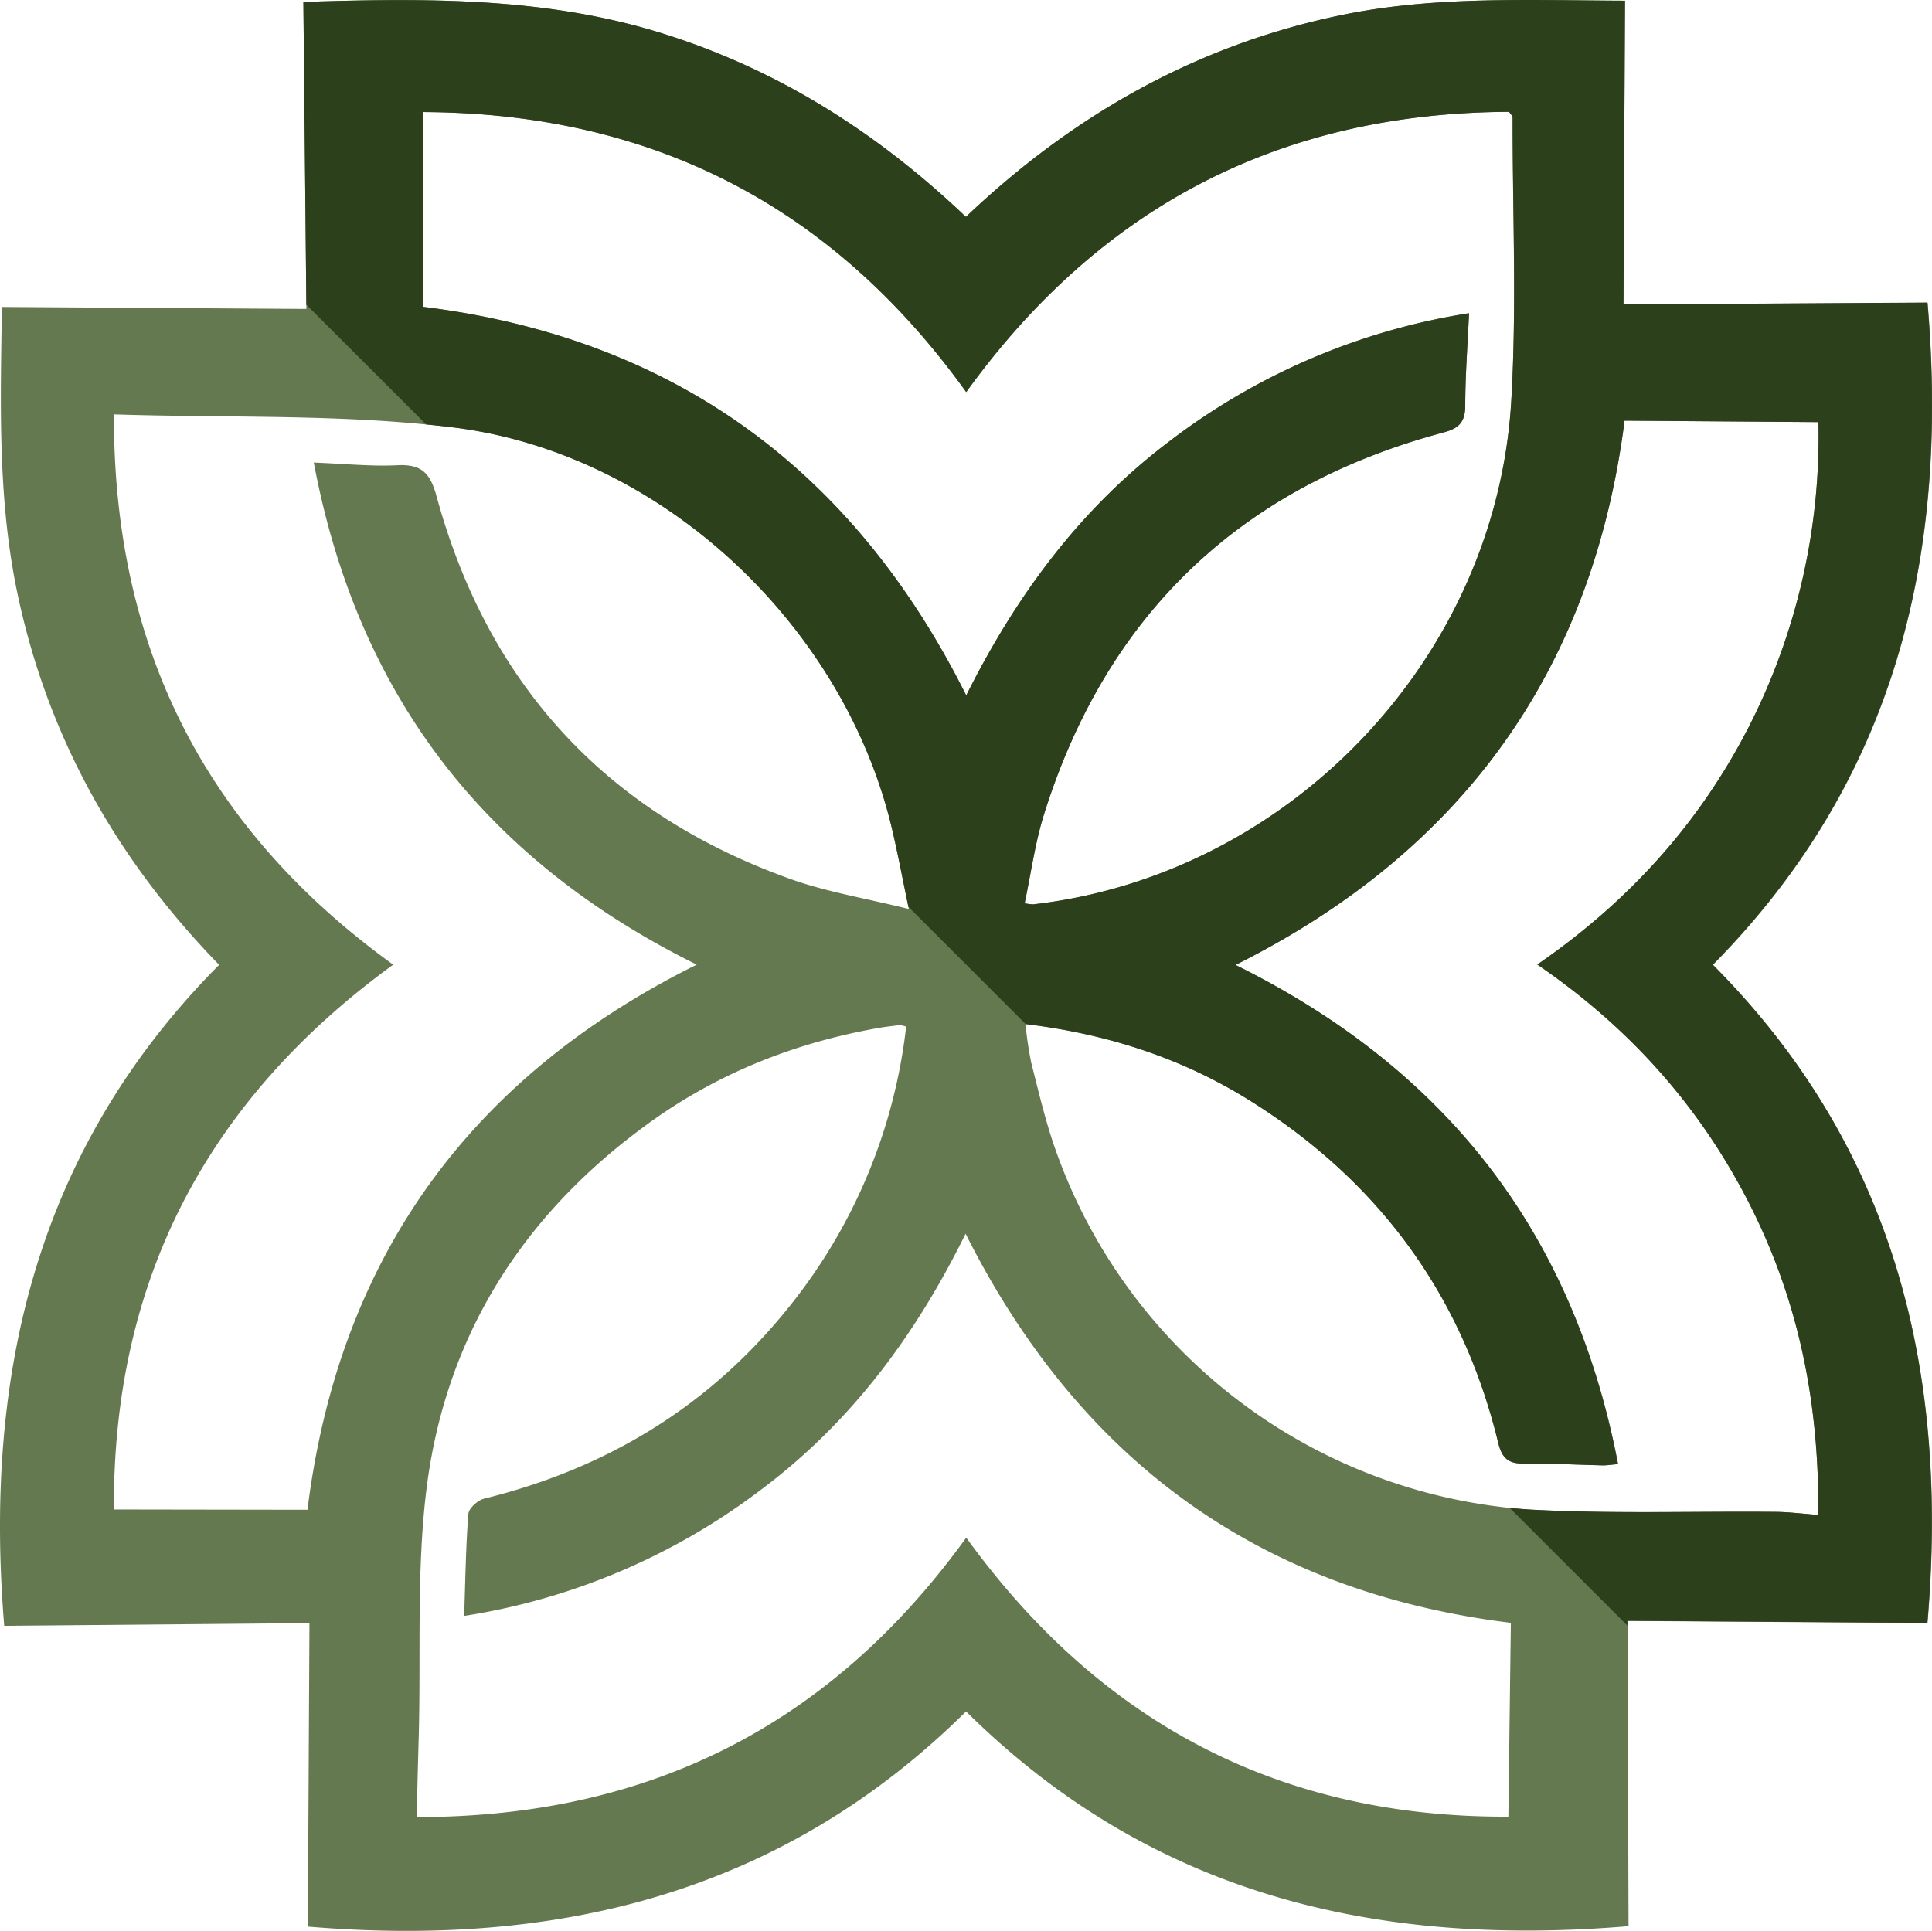
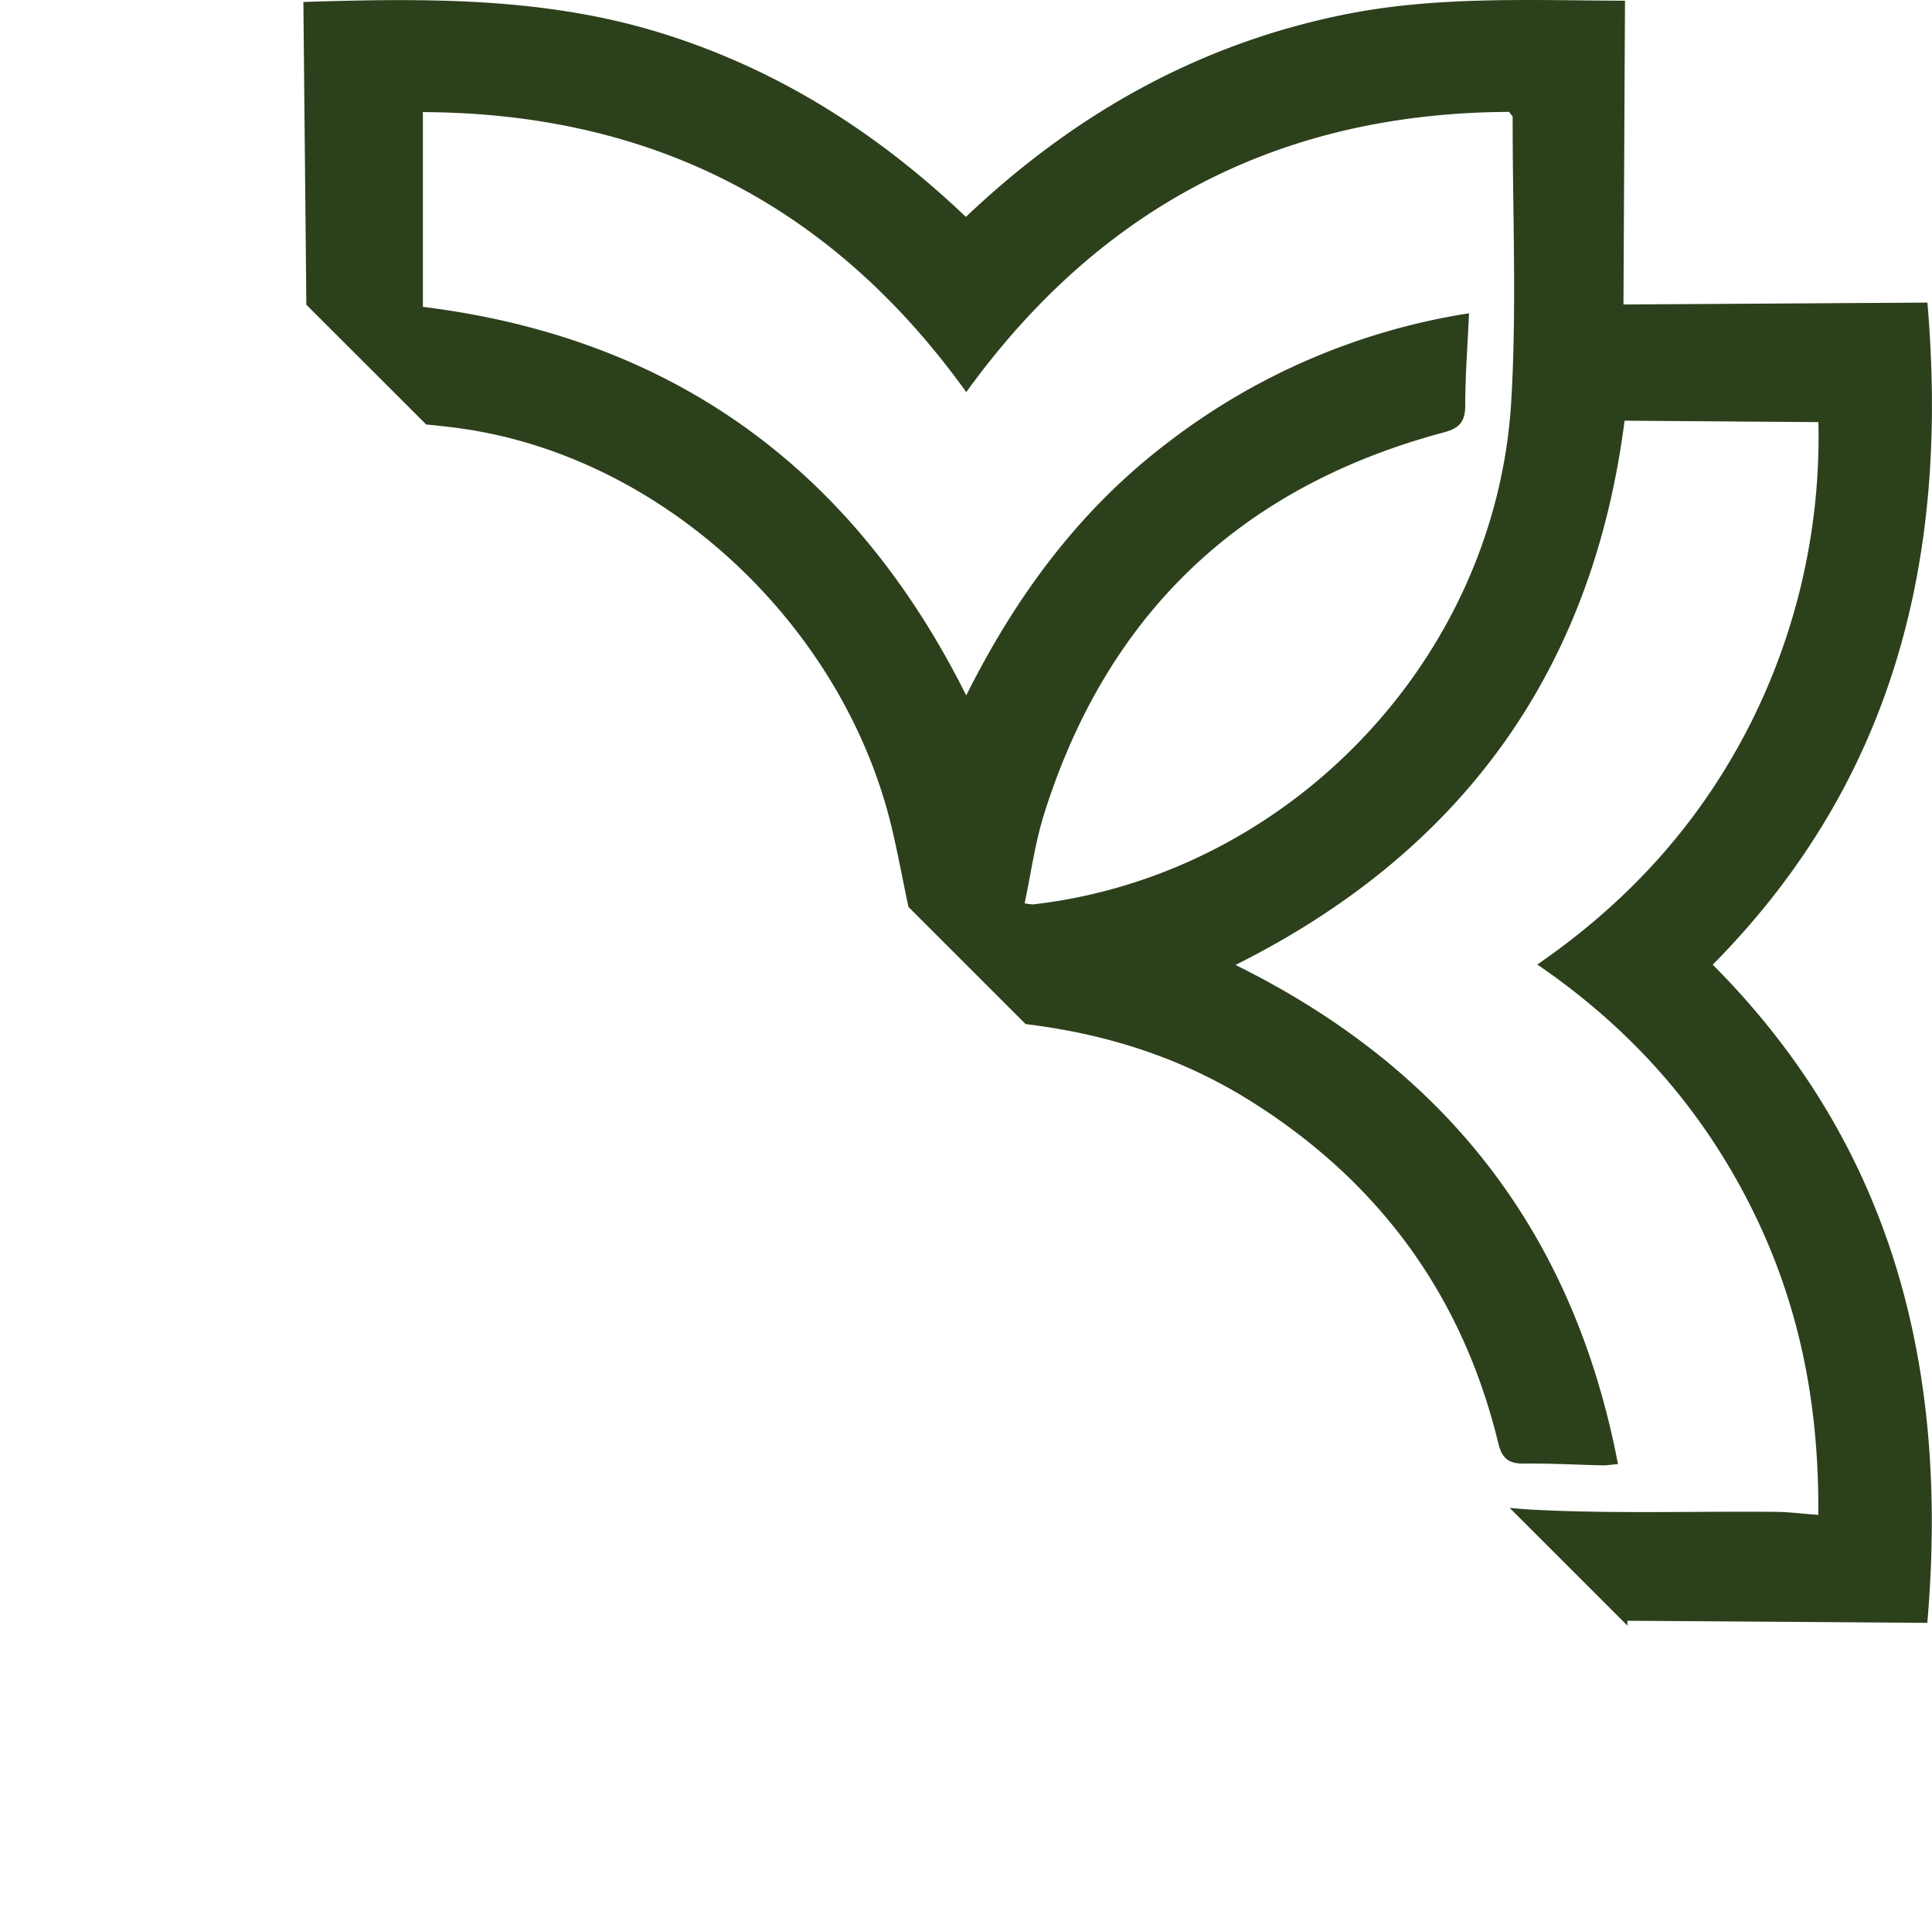
<svg xmlns="http://www.w3.org/2000/svg" viewBox="0 0 457.87 457.65">
  <defs>
    <style>.cls-1{fill:#657950;}.cls-2{fill:#2c401c;}</style>
  </defs>
  <g id="Calque_2" data-name="Calque 2">
    <g id="Calque_1-2" data-name="Calque 1">
      <g id="BHniia">
-         <path class="cls-1" d="M384.75,72.17c.12-24.09.24-47.85.36-72C362.34.09,339.87-1,317.68,3.63c-34.14,7.1-63.33,23.61-88.77,47.78-21-20-44.53-34.91-71.86-43.46S101.65-.5,71.9.47c.23,23.86.47,47.27.7,71.76,0,.34,0,.69,0,1L.45,72.76c-.34,22.61-1,44.92,3.48,66.93,7,34.15,23.2,63.5,48,89C8.73,272.2-3.92,325.49,1,385.35l72.34-.64c-.13,24.65-.26,48.4-.39,71.93,59.17,5,112.41-7.84,156-51,43.84,43.43,97.05,55.92,157,50.9-.07-23.43-.14-46.79-.22-71.2v-1.15l71.08.5c5.1-59.29-7.56-112.52-50.85-156,43.39-43.92,56-97.1,50.87-156.93ZM100.18,26.56c53.56.22,96.62,21.6,128.78,66.37,32-44.32,74.87-66.19,128.65-66.42.51.72.84,1,.84,1.23,0,22.48,1,45-.3,67.42-3.65,61.13-52.79,112.28-113.32,119.19a14.54,14.54,0,0,1-2-.25c1.51-7.1,2.46-14.3,4.6-21.12,14.92-47.49,46.63-77.62,94.66-90.48,3.78-1,5.13-2.53,5.16-6.33,0-7.1.55-14.2.9-21.93a156.74,156.74,0,0,0-71,30.35c-21,15.86-36.17,36.28-48.16,60.23q-40.57-81.16-128.77-92.1C100.21,57.51,100.2,42.3,100.18,26.56ZM27,357.77c-.31-54.12,21.94-96.95,66.19-129.12C48.76,196.55,26.85,153.7,27,98.22c25.15.82,49.76,0,74,2.39q3,.28,6,.65c49.2,5.88,92.37,46.16,104.16,94.2,1.45,5.94,2.56,12,4.13,19.49,0,.17.07.33.11.5-10.22-2.53-19.26-4-27.76-7-43.77-15.57-71.92-46-84.17-90.79-1.48-5.46-3.51-7.67-9.21-7.39-6.25.31-12.55-.35-19.89-.63,10.41,55.41,40.8,94.26,90.75,119-54,26.82-84.85,69.8-92.25,129.2Zm330.48,72.81c-53.39.25-96.25-21.59-128.49-66.13-31.88,44.14-74.83,66.26-130.25,66.23.17-6.74.32-13,.5-19.25.54-19.95-.6-40.13,2-59.79,4.78-35.63,23-64,52.24-85.23,16.48-12,34.84-19.26,54.79-22.77,1.64-.28,3.3-.47,4.95-.66a6.37,6.37,0,0,1,1.53.36,129.11,129.11,0,0,1-27.54,66.15C168.38,333.14,144,348,114.72,355.21c-1.5.37-3.61,2.28-3.72,3.6-.61,7.76-.7,15.56-1,24.19a156.09,156.09,0,0,0,70.78-30.23c20.93-15.79,36.09-36.09,48.06-60.35,27.12,53.91,69.87,84.92,129.22,92.22C357.86,399.71,357.68,414.64,357.47,430.58Zm57-258.34c-11.7,22.81-28.29,41.32-50.15,56.38,21.79,14.91,38.38,33.48,50.1,56.39s16.73,47.14,16.49,74.06c-3.64-.26-6.91-.7-10.18-.72-18.81-.17-37.66.46-56.42-.46-2.2-.1-4.38-.27-6.55-.49a128.27,128.27,0,0,1-107.62-84.89c-2.37-6.72-4-13.72-5.76-20.64a91.28,91.28,0,0,1-1.36-9.14h.07c19.78,2.4,37.48,8.26,53.57,18.4,30.24,19.05,49.93,45.94,58.4,80.77.86,3.55,2.25,5,5.94,5,6.32-.08,12.64.28,19,.42.82,0,1.64-.14,3.47-.3C373,292.48,343,253.55,292.81,228.71q80.85-40.43,92.2-129l45.94.34A151.25,151.25,0,0,1,414.48,172.24Z" />
-       </g>
+         </g>
      <path class="cls-2" d="M384.75,72.17c.12-24.09.24-47.85.36-72C362.34.09,339.87-1,317.68,3.63c-34.14,7.1-63.33,23.61-88.77,47.78-21-20-44.53-34.91-71.86-43.46S101.65-.5,71.9.47c.23,23.86.47,47.27.7,71.76L101,100.61q3,.28,6,.65c49.2,5.88,92.37,46.16,104.16,94.2,1.45,5.94,2.56,12,4.13,19.49l27.78,27.78c19.78,2.4,37.48,8.26,53.57,18.4,30.24,19.05,49.93,45.94,58.4,80.77.86,3.55,2.25,5,5.94,5,6.32-.08,12.64.28,19,.42.82,0,1.64-.14,3.47-.3C373,292.48,343,253.55,292.81,228.71q80.85-40.43,92.2-129l45.94.34a151.25,151.25,0,0,1-16.47,72.18c-11.7,22.81-28.29,41.32-50.15,56.38,21.79,14.91,38.38,33.48,50.1,56.39s16.73,47.14,16.49,74.06c-3.64-.26-6.91-.7-10.18-.72-18.81-.17-37.66.46-56.42-.46-2.2-.1-4.38-.27-6.55-.49l27.91,27.91v-1.15l71.08.5c5.1-59.29-7.56-112.52-50.85-156,43.39-43.92,56-97.1,50.87-156.93Zm-26.6,23c-3.65,61.13-52.79,112.28-113.32,119.19a14.54,14.54,0,0,1-2-.25c1.51-7.1,2.46-14.3,4.6-21.12,14.92-47.49,46.63-77.62,94.66-90.48,3.78-1,5.13-2.53,5.16-6.33,0-7.1.55-14.2.9-21.93a156.74,156.74,0,0,0-71,30.35c-21,15.86-36.17,36.28-48.16,60.23q-40.57-81.16-128.77-92.1c0-15.21,0-30.42,0-46.16,53.56.22,96.62,21.6,128.78,66.37,32-44.32,74.87-66.19,128.65-66.42.51.72.84,1,.84,1.23C358.45,50.22,359.49,72.76,358.15,95.16Z" />
    </g>
  </g>
</svg>